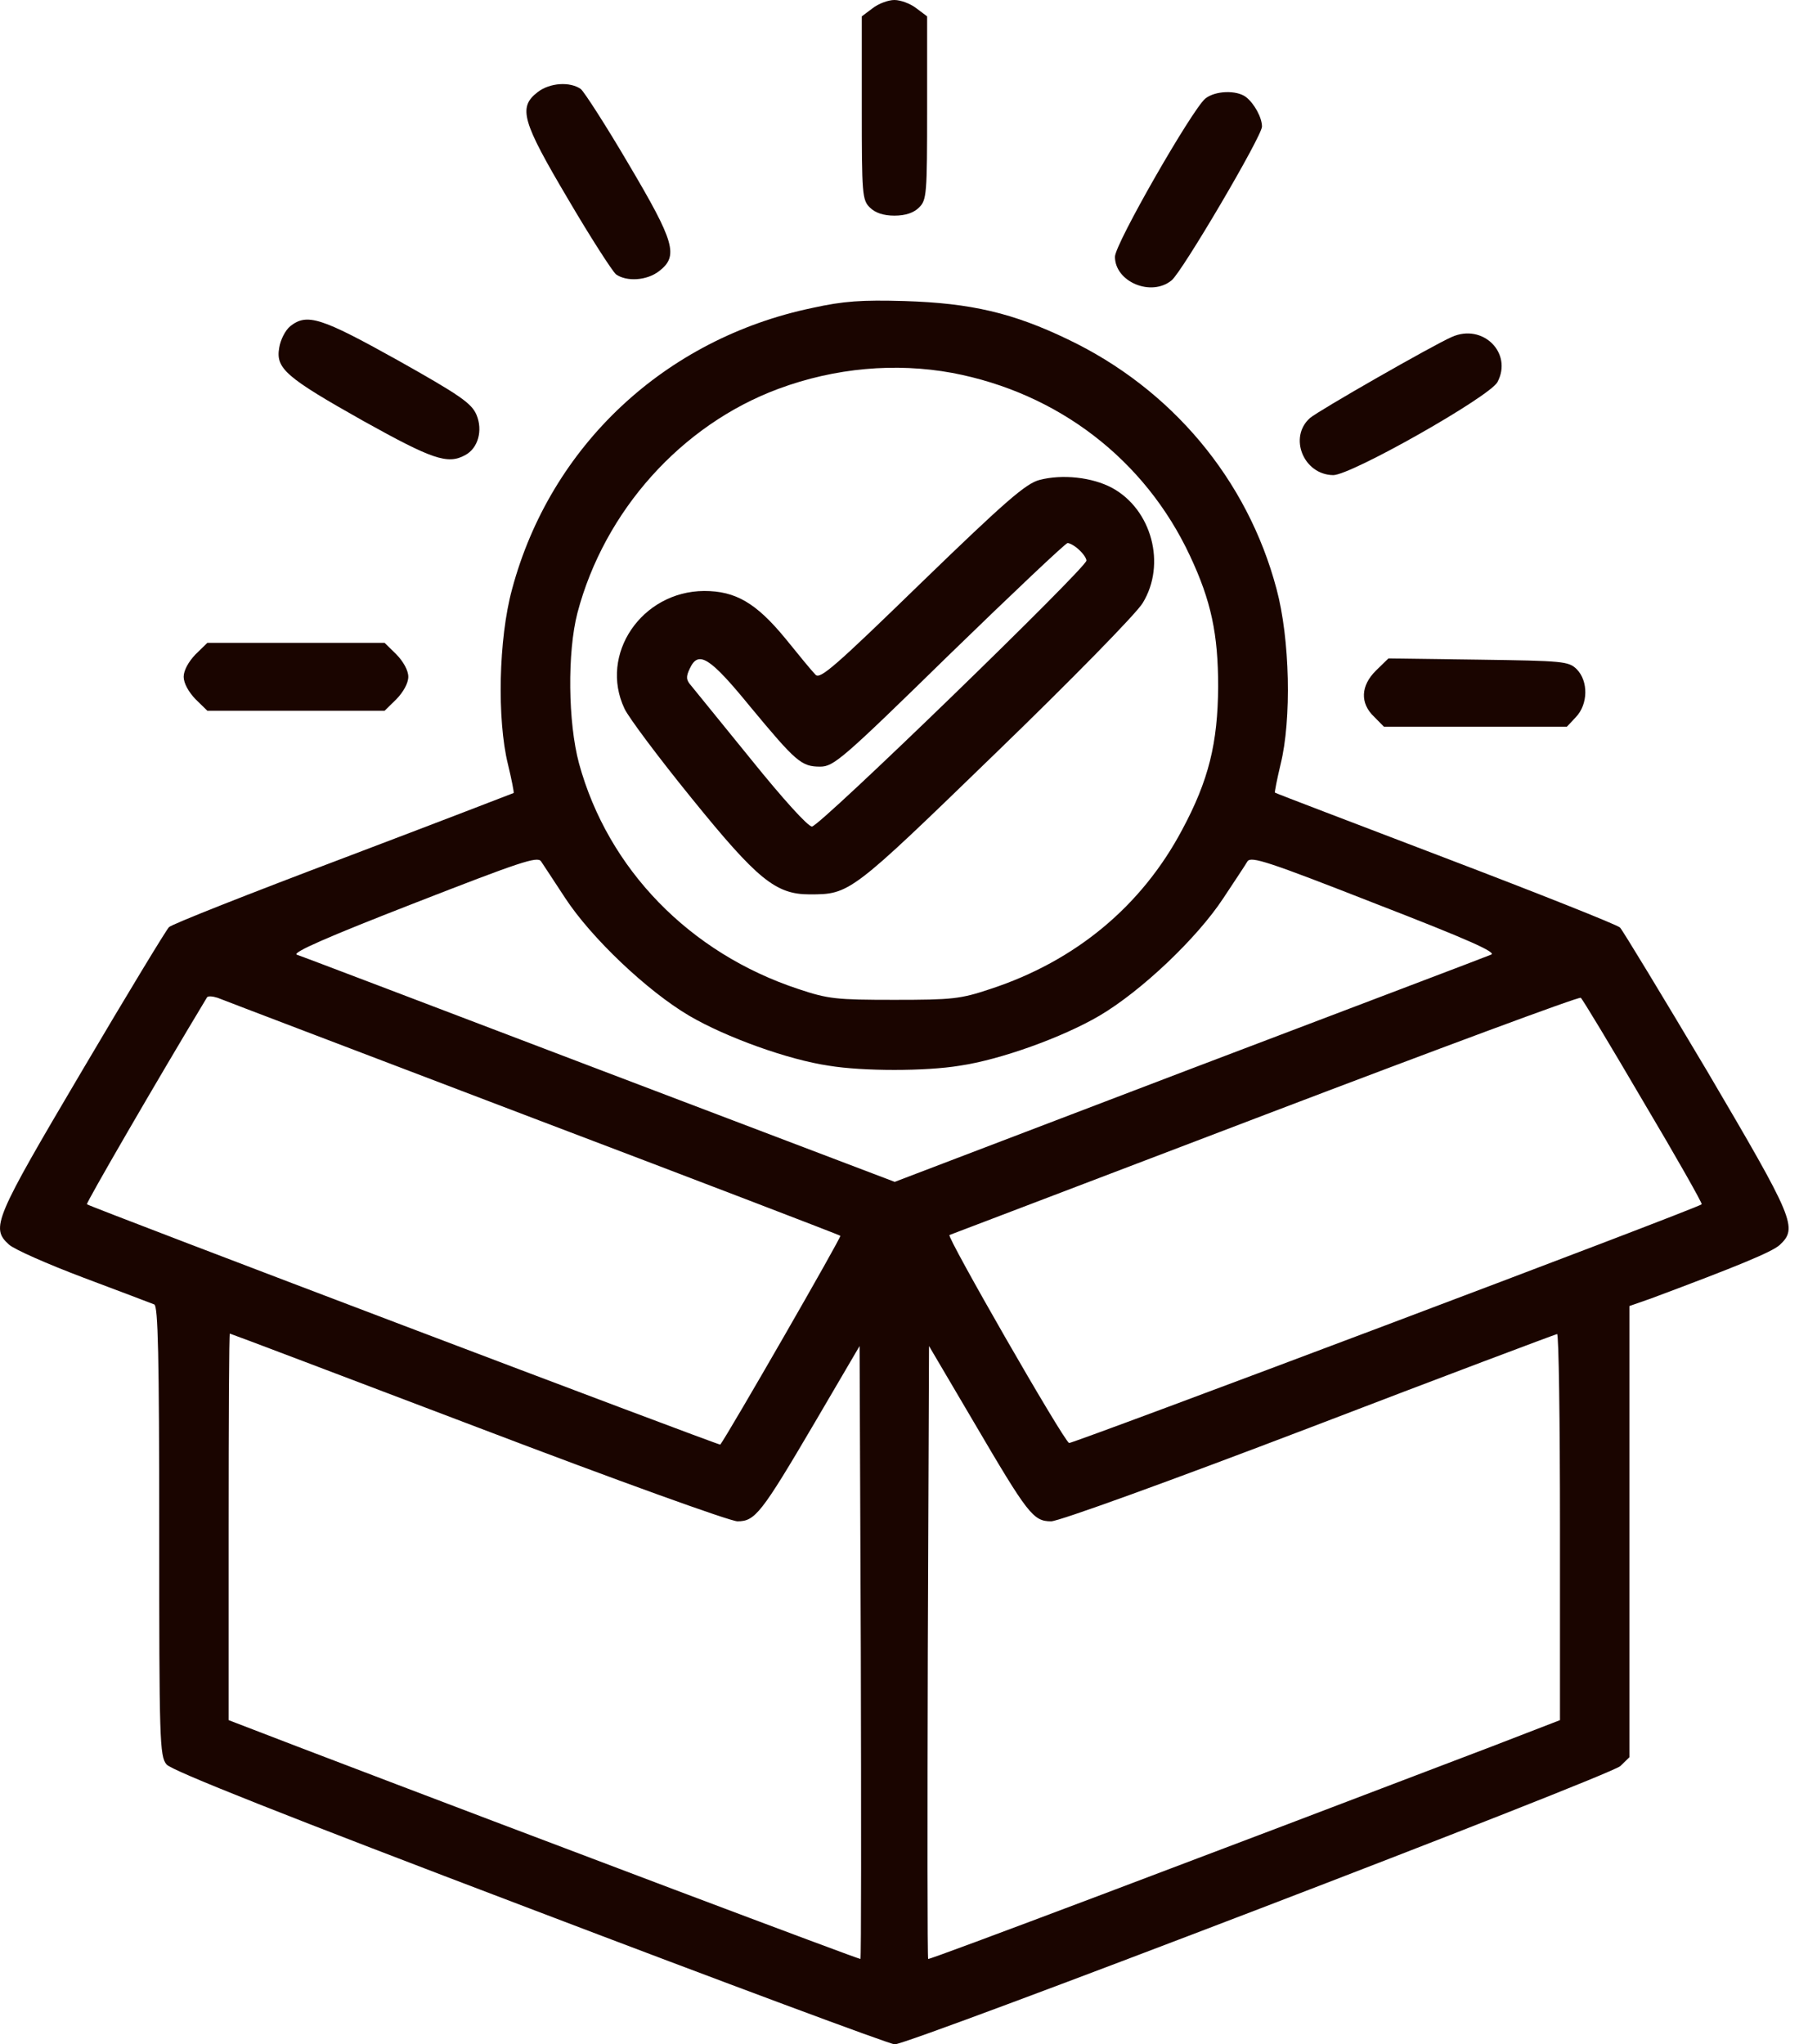
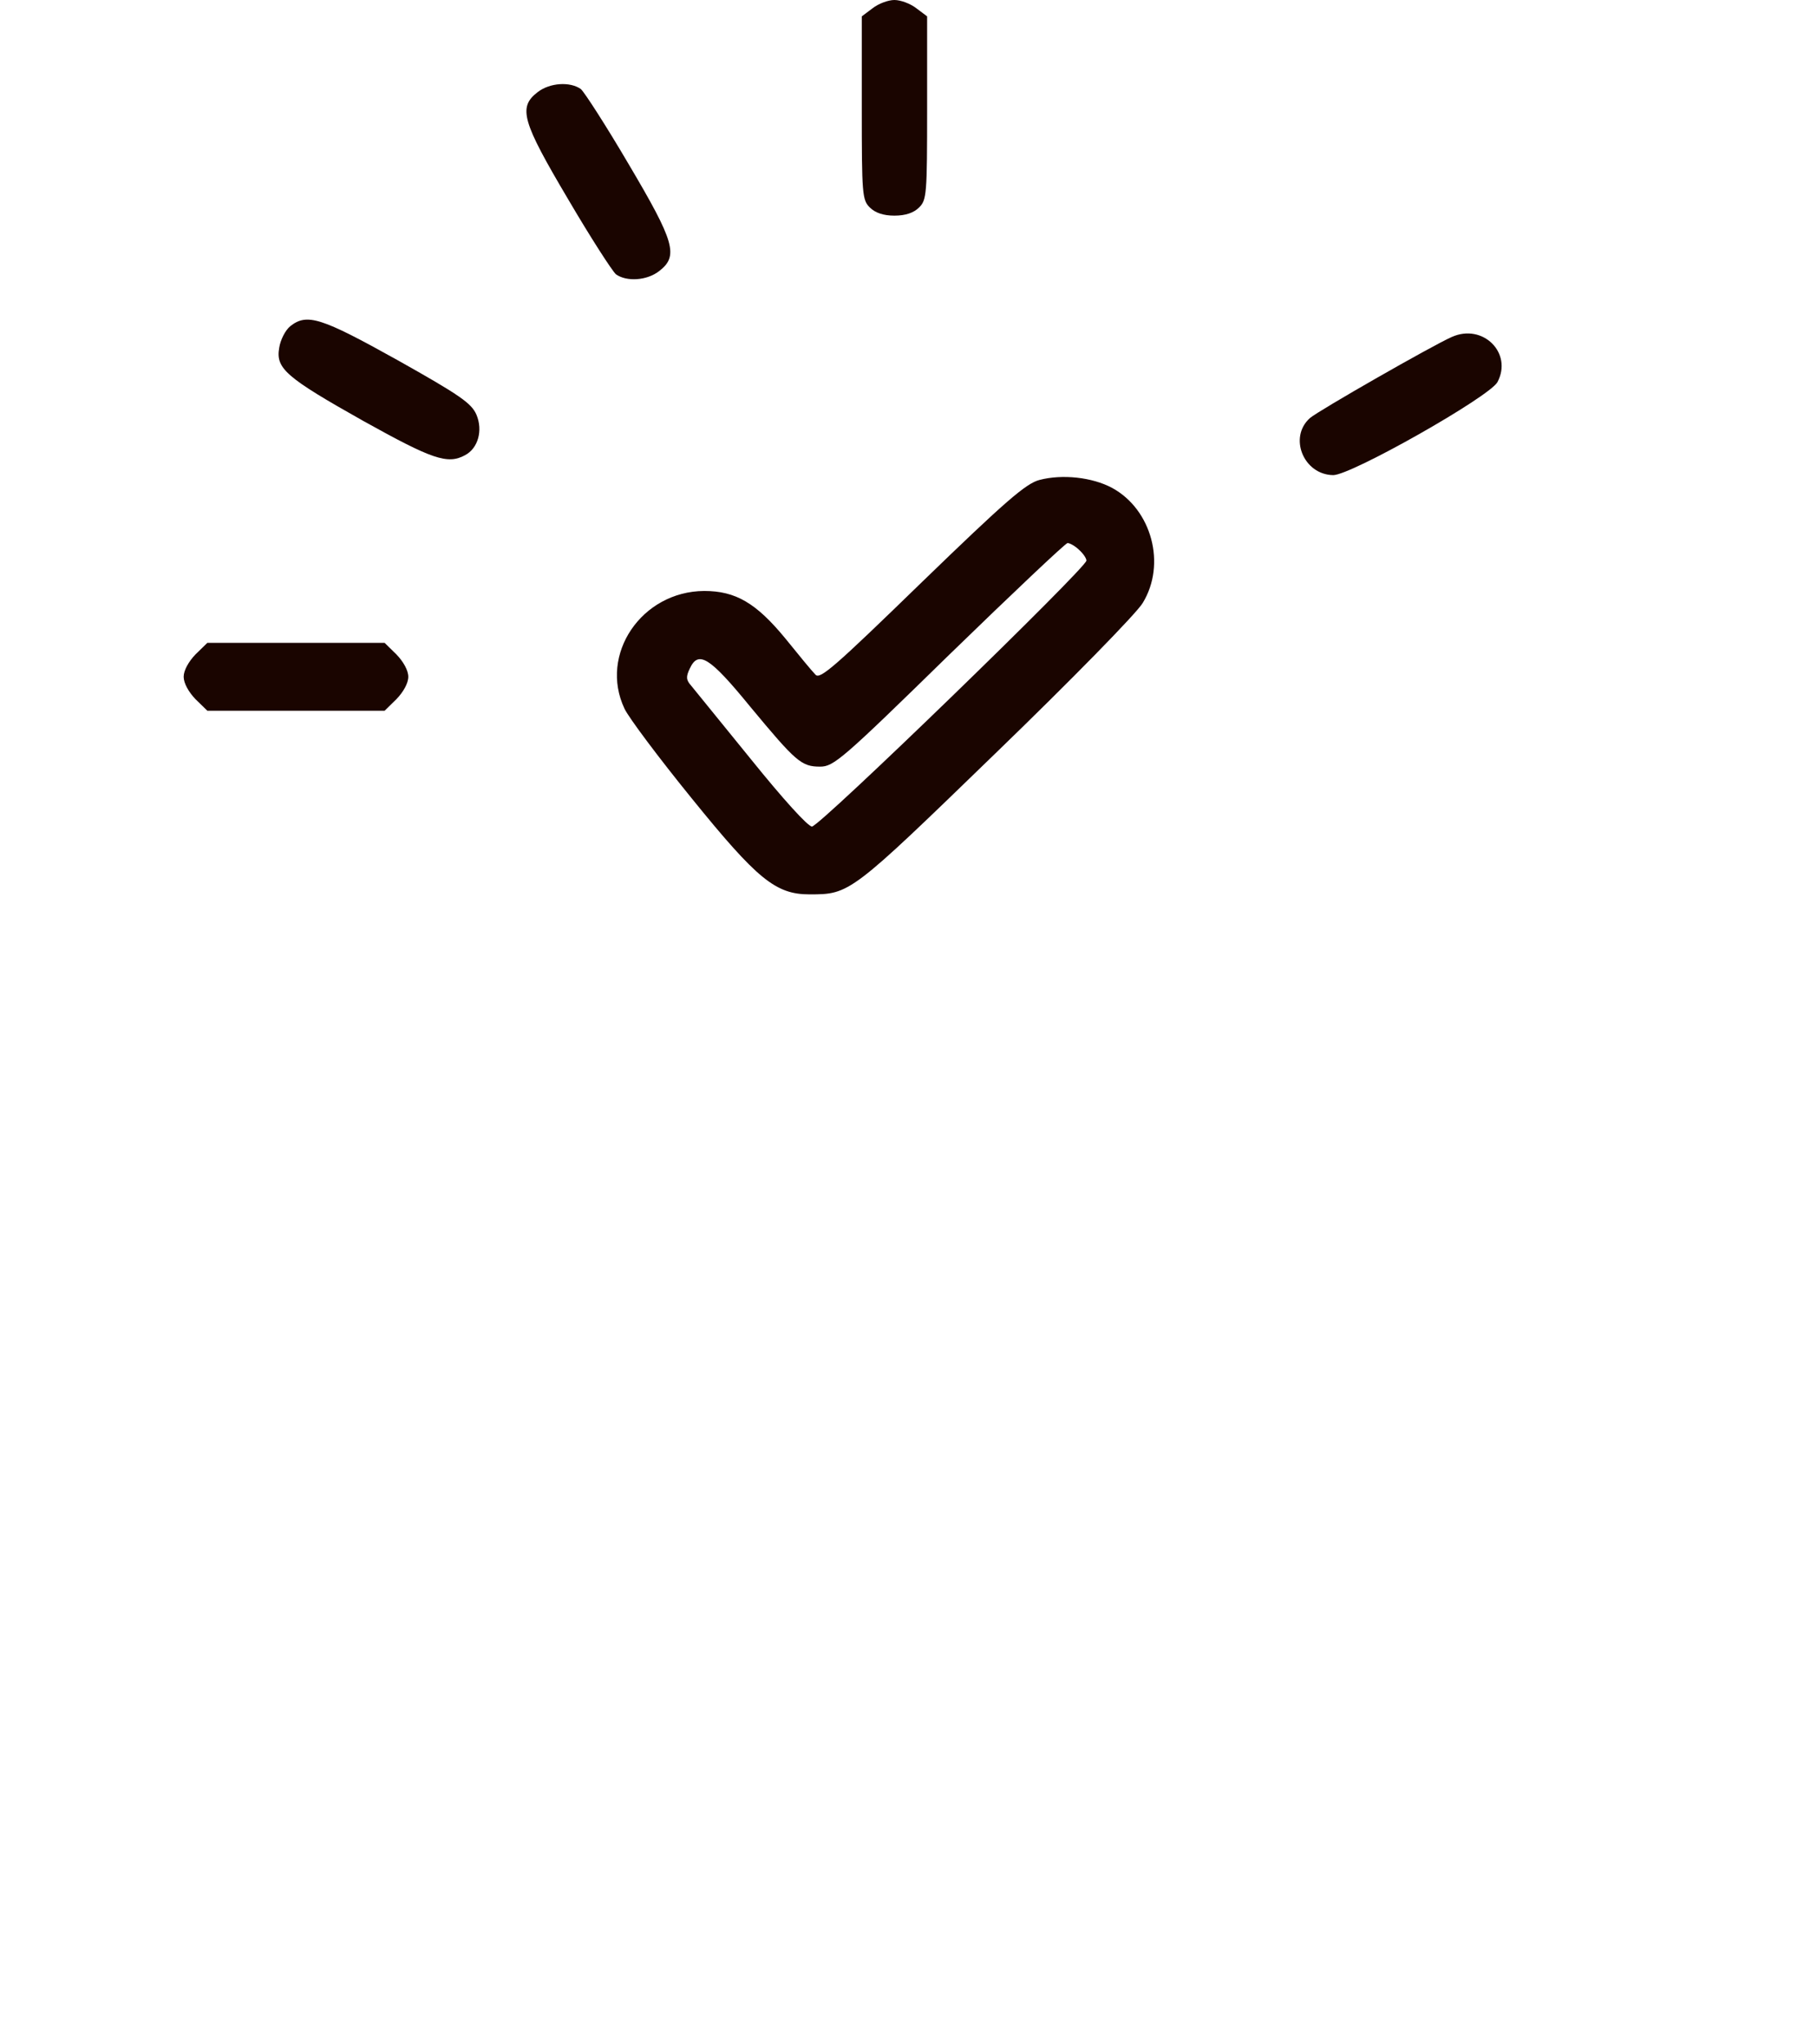
<svg xmlns="http://www.w3.org/2000/svg" fill="none" viewBox="0 0 24 27" height="27" width="24">
  <path fill="#1A0500" d="M11.523 0.111L11.383 0.216V1.429C11.383 2.568 11.388 2.642 11.491 2.742C11.561 2.811 11.669 2.848 11.814 2.848C11.96 2.848 12.068 2.811 12.138 2.742C12.241 2.642 12.246 2.568 12.246 1.429V0.216L12.106 0.111C12.025 0.047 11.895 0 11.814 0C11.733 0 11.604 0.047 11.523 0.111Z" />
  <path fill="#1A0500" d="M7.1 1.218C6.841 1.418 6.895 1.603 7.504 2.631C7.801 3.138 8.087 3.58 8.136 3.623C8.276 3.723 8.545 3.707 8.707 3.58C8.966 3.38 8.912 3.196 8.303 2.167C8.006 1.661 7.72 1.218 7.672 1.176C7.531 1.076 7.262 1.091 7.1 1.218Z" />
-   <path fill="#1A0500" d="M15.919 1.303C15.741 1.456 14.727 3.222 14.727 3.391C14.727 3.723 15.207 3.924 15.476 3.702C15.617 3.586 16.669 1.798 16.669 1.672C16.669 1.551 16.566 1.366 16.458 1.282C16.334 1.187 16.048 1.197 15.919 1.303Z" />
-   <path fill="#1A0500" d="M10.734 4.066C8.781 4.472 7.27 5.89 6.763 7.784C6.585 8.438 6.564 9.503 6.709 10.093C6.758 10.294 6.79 10.463 6.785 10.473C6.774 10.478 5.76 10.869 4.536 11.333C3.306 11.797 2.265 12.208 2.232 12.245C2.195 12.282 1.677 13.136 1.083 14.143C-0.076 16.105 -0.125 16.216 0.118 16.437C0.188 16.501 0.63 16.696 1.105 16.875C1.58 17.054 2 17.212 2.038 17.228C2.087 17.249 2.103 17.898 2.103 20.224C2.103 22.971 2.108 23.198 2.2 23.303C2.259 23.382 3.78 23.984 7.001 25.207C9.59 26.193 11.758 27 11.818 27C12.012 27 21.274 23.451 21.403 23.324L21.522 23.208V20.229V17.249L21.808 17.149C22.951 16.722 23.399 16.538 23.507 16.443C23.75 16.216 23.701 16.105 22.547 14.143C21.948 13.136 21.43 12.282 21.398 12.25C21.36 12.213 20.325 11.802 19.095 11.333C17.865 10.863 16.851 10.478 16.84 10.468C16.834 10.463 16.867 10.294 16.915 10.093C17.061 9.503 17.039 8.438 16.861 7.778C16.478 6.333 15.475 5.136 14.105 4.482C13.382 4.134 12.826 4.003 11.947 3.976C11.381 3.96 11.143 3.976 10.734 4.066ZM12.578 4.925C13.976 5.189 15.124 6.07 15.718 7.341C15.998 7.937 16.09 8.374 16.09 9.07C16.085 9.814 15.966 10.304 15.615 10.958C15.081 11.965 14.207 12.693 13.08 13.062C12.686 13.194 12.578 13.205 11.812 13.205C11.046 13.205 10.939 13.194 10.545 13.062C9.11 12.588 8.031 11.48 7.648 10.083C7.502 9.54 7.492 8.617 7.627 8.095C7.983 6.745 9.002 5.611 10.28 5.136C11.03 4.857 11.829 4.788 12.578 4.925ZM7.465 11.86C7.81 12.387 8.549 13.089 9.105 13.416C9.59 13.7 10.41 13.996 10.949 14.075C11.397 14.149 12.228 14.149 12.675 14.075C13.215 13.996 14.035 13.7 14.52 13.416C15.076 13.089 15.815 12.387 16.16 11.86C16.306 11.639 16.451 11.422 16.478 11.375C16.527 11.306 16.754 11.38 18.167 11.934C19.407 12.414 19.78 12.582 19.693 12.609C19.634 12.635 17.838 13.315 15.702 14.127L11.818 15.609L7.918 14.127C5.771 13.31 3.975 12.625 3.921 12.609C3.851 12.582 4.336 12.371 5.458 11.934C6.866 11.385 7.098 11.306 7.146 11.375C7.179 11.422 7.319 11.639 7.465 11.86ZM7.039 14.766C9.261 15.609 11.09 16.311 11.1 16.321C11.117 16.337 9.633 18.916 9.514 19.079C9.504 19.095 1.18 15.936 1.148 15.905C1.132 15.894 2.06 14.291 2.734 13.173C2.745 13.152 2.809 13.157 2.874 13.178C2.939 13.205 4.811 13.917 7.039 14.766ZM21.706 14.549C22.142 15.282 22.488 15.894 22.477 15.905C22.428 15.957 14.153 19.074 14.121 19.058C14.035 19.006 12.498 16.327 12.541 16.311C12.573 16.3 14.45 15.583 16.721 14.718C18.992 13.853 20.864 13.157 20.88 13.178C20.902 13.194 21.274 13.811 21.706 14.549ZM6.31 18.852C8.139 19.549 9.644 20.092 9.741 20.092C9.973 20.092 10.054 19.992 10.761 18.789L11.354 17.777L11.37 21.816C11.376 24.042 11.376 25.861 11.365 25.872C11.354 25.882 7.324 24.363 3.926 23.066L3.02 22.718V20.166C3.02 18.763 3.025 17.613 3.036 17.613C3.047 17.613 4.519 18.172 6.31 18.852ZM20.605 20.166V22.718L19.704 23.066C15.89 24.521 12.276 25.887 12.26 25.872C12.249 25.866 12.249 24.036 12.255 21.816L12.271 17.777L12.864 18.784C13.576 19.997 13.646 20.092 13.884 20.092C13.986 20.092 15.443 19.564 17.293 18.858C19.068 18.177 20.54 17.624 20.567 17.619C20.589 17.613 20.605 18.763 20.605 20.166Z" />
  <path fill="#1A0500" d="M13.729 6.339C13.551 6.386 13.282 6.618 12.176 7.689C11.032 8.801 10.833 8.975 10.773 8.912C10.73 8.87 10.552 8.654 10.369 8.427C9.986 7.963 9.716 7.805 9.301 7.805C8.475 7.81 7.909 8.643 8.249 9.36C8.303 9.476 8.702 10.009 9.139 10.547C10.002 11.612 10.245 11.812 10.692 11.812C11.226 11.812 11.232 11.807 13.152 9.946C14.145 8.986 15.018 8.095 15.094 7.963C15.407 7.451 15.213 6.729 14.69 6.444C14.425 6.302 14.031 6.26 13.729 6.339ZM14.253 7.262C14.306 7.309 14.35 7.372 14.35 7.404C14.35 7.499 10.827 10.916 10.725 10.916C10.671 10.916 10.342 10.552 9.921 10.03C9.527 9.545 9.171 9.107 9.128 9.054C9.063 8.981 9.058 8.938 9.112 8.828C9.225 8.585 9.376 8.68 9.91 9.334C10.514 10.062 10.585 10.125 10.833 10.125C11.011 10.125 11.124 10.03 12.537 8.648C13.373 7.836 14.075 7.172 14.101 7.172C14.129 7.172 14.199 7.209 14.253 7.262Z" />
  <path fill="#1A0500" d="M3.834 4.308C3.769 4.361 3.704 4.488 3.688 4.593C3.64 4.867 3.774 4.983 4.805 5.563C5.706 6.064 5.911 6.138 6.142 6.012C6.315 5.922 6.38 5.685 6.294 5.479C6.229 5.326 6.078 5.221 5.252 4.757C4.238 4.192 4.055 4.134 3.834 4.308Z" />
  <path fill="#1A0500" d="M19.175 4.451C18.932 4.556 17.411 5.426 17.303 5.521C17.017 5.774 17.217 6.27 17.61 6.275C17.848 6.275 19.671 5.242 19.779 5.047C19.984 4.662 19.585 4.266 19.175 4.451Z" />
  <path fill="#1A0500" d="M2.582 8.643C2.491 8.738 2.426 8.854 2.426 8.938C2.426 9.023 2.491 9.139 2.582 9.234L2.739 9.387H3.909H5.08L5.236 9.234C5.328 9.139 5.393 9.023 5.393 8.938C5.393 8.854 5.328 8.738 5.236 8.643L5.08 8.49H3.909H2.739L2.582 8.643Z" />
-   <path fill="#1A0500" d="M18.177 8.854C17.972 9.054 17.961 9.287 18.15 9.466L18.28 9.598H19.488H20.696L20.815 9.471C20.977 9.302 20.982 8.996 20.826 8.838C20.718 8.733 20.648 8.728 19.526 8.712L18.339 8.696L18.177 8.854Z" />
</svg>